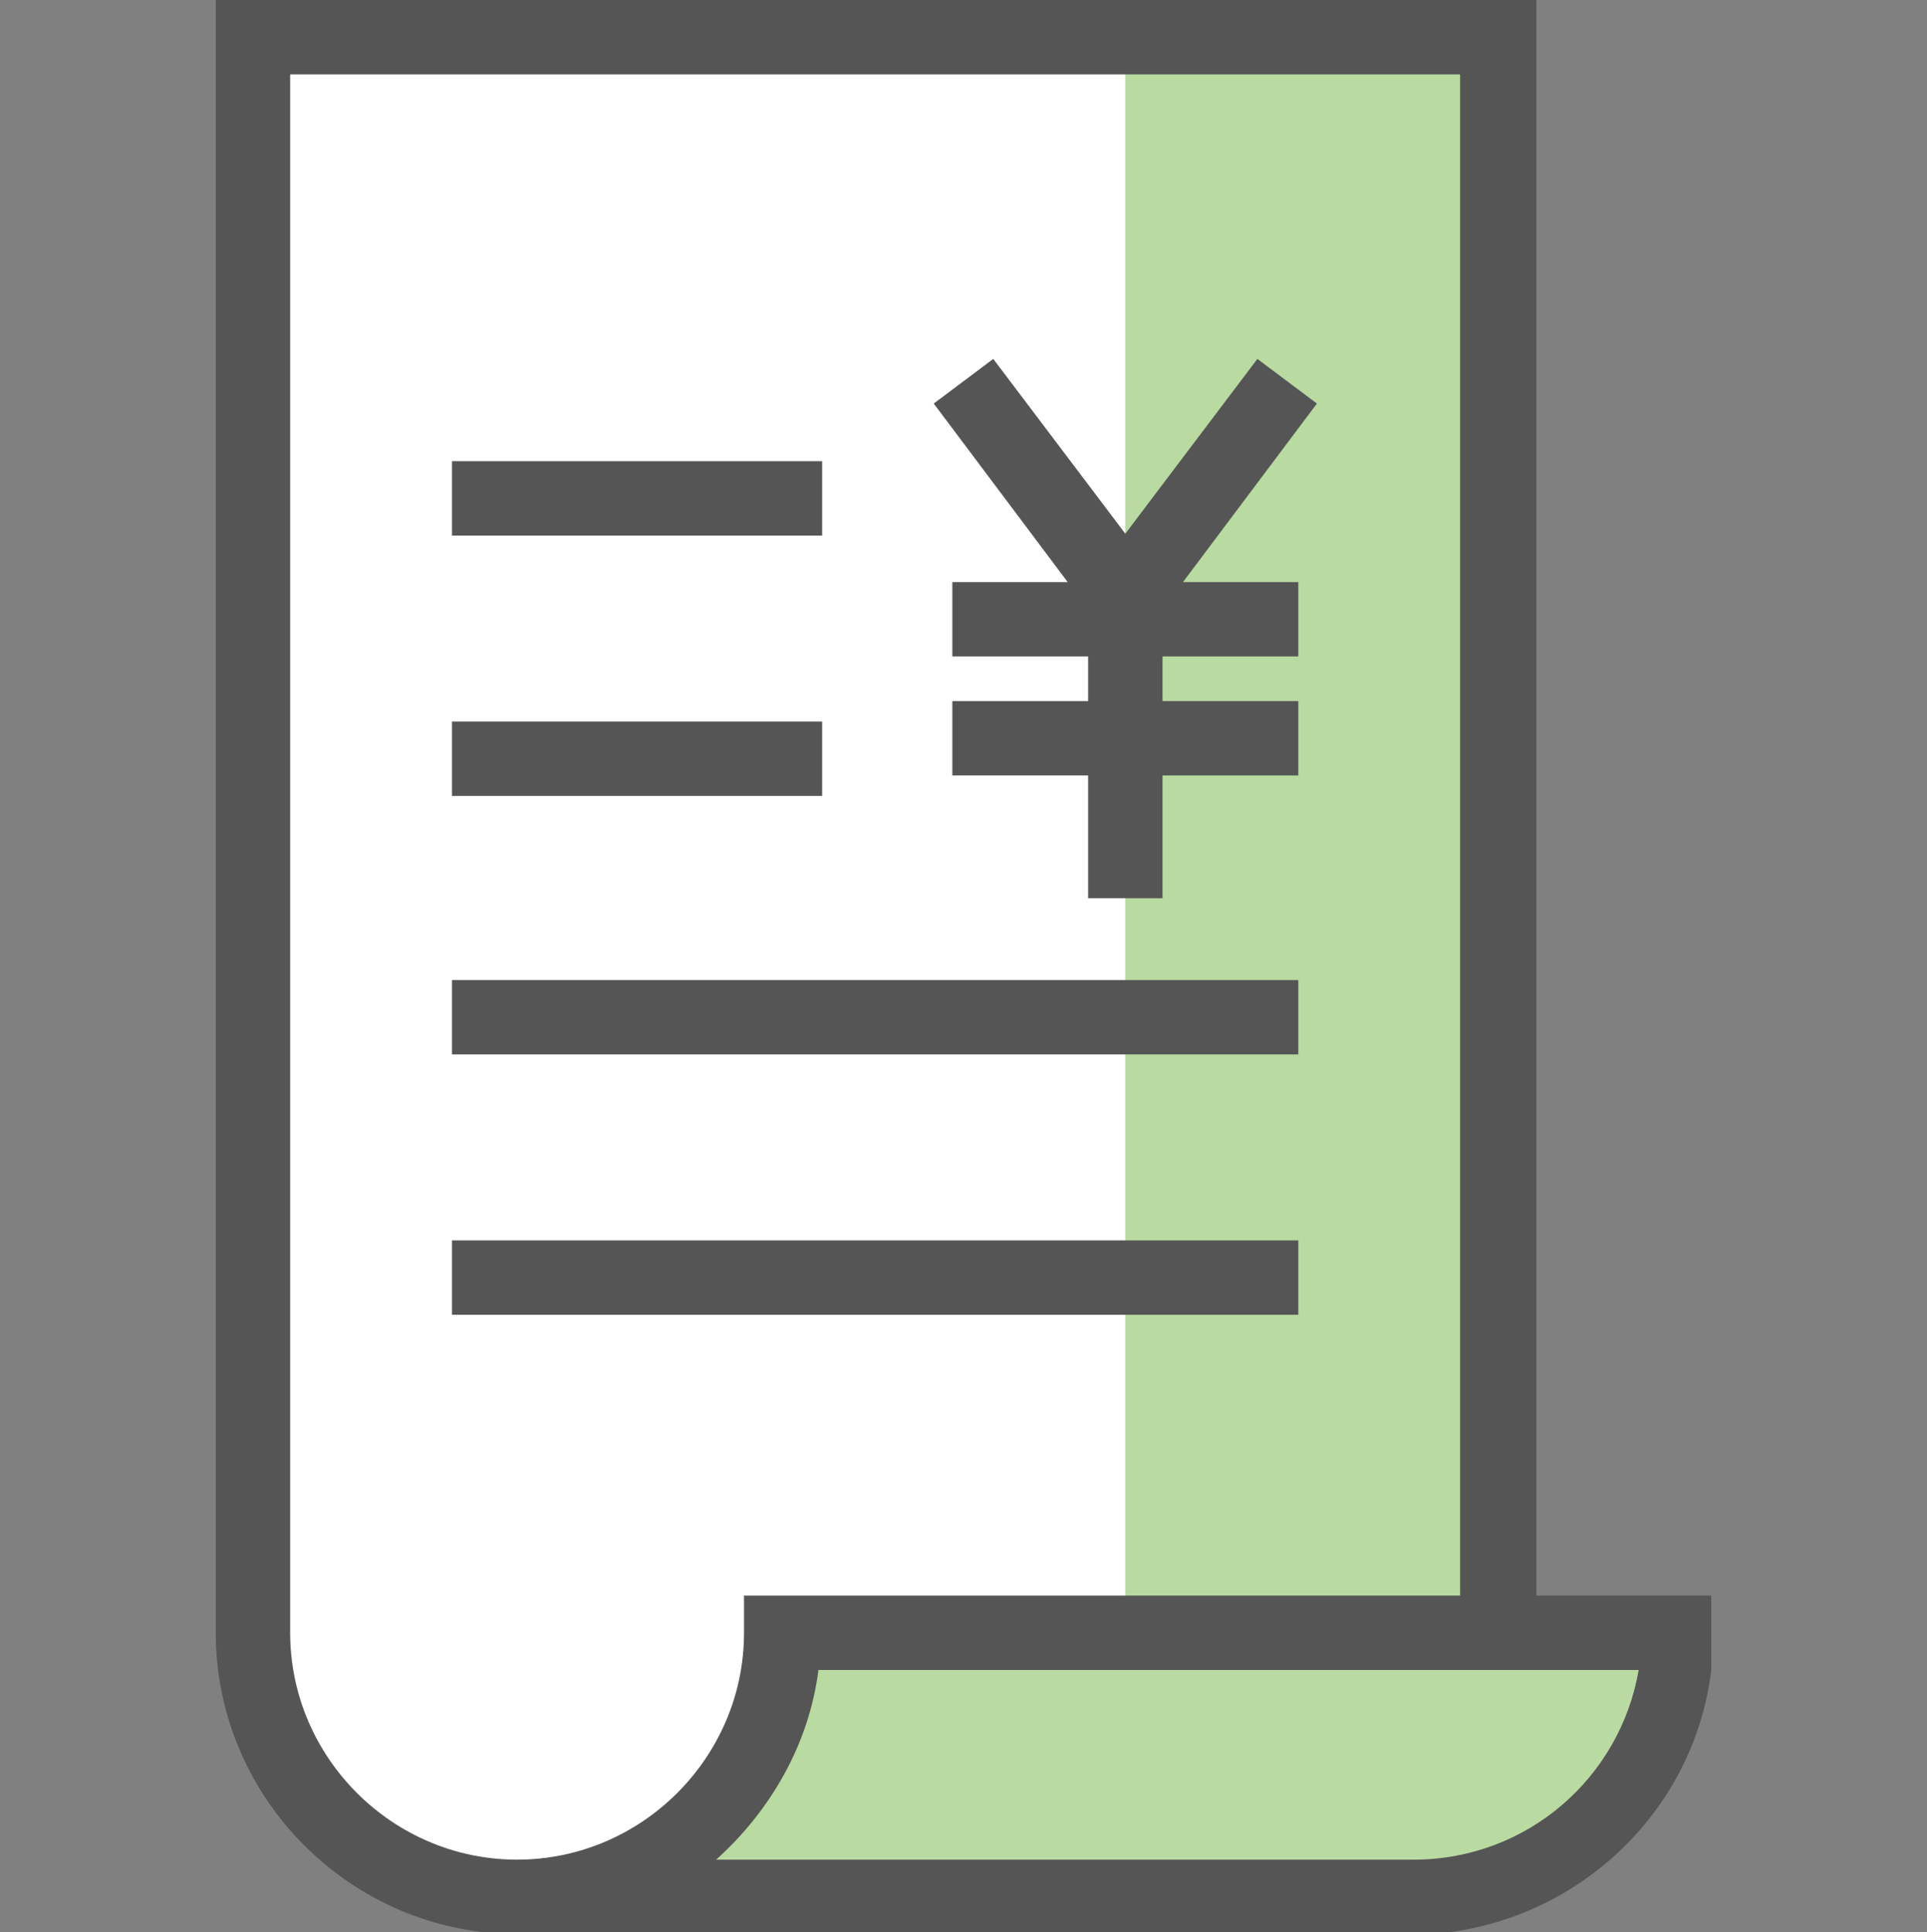
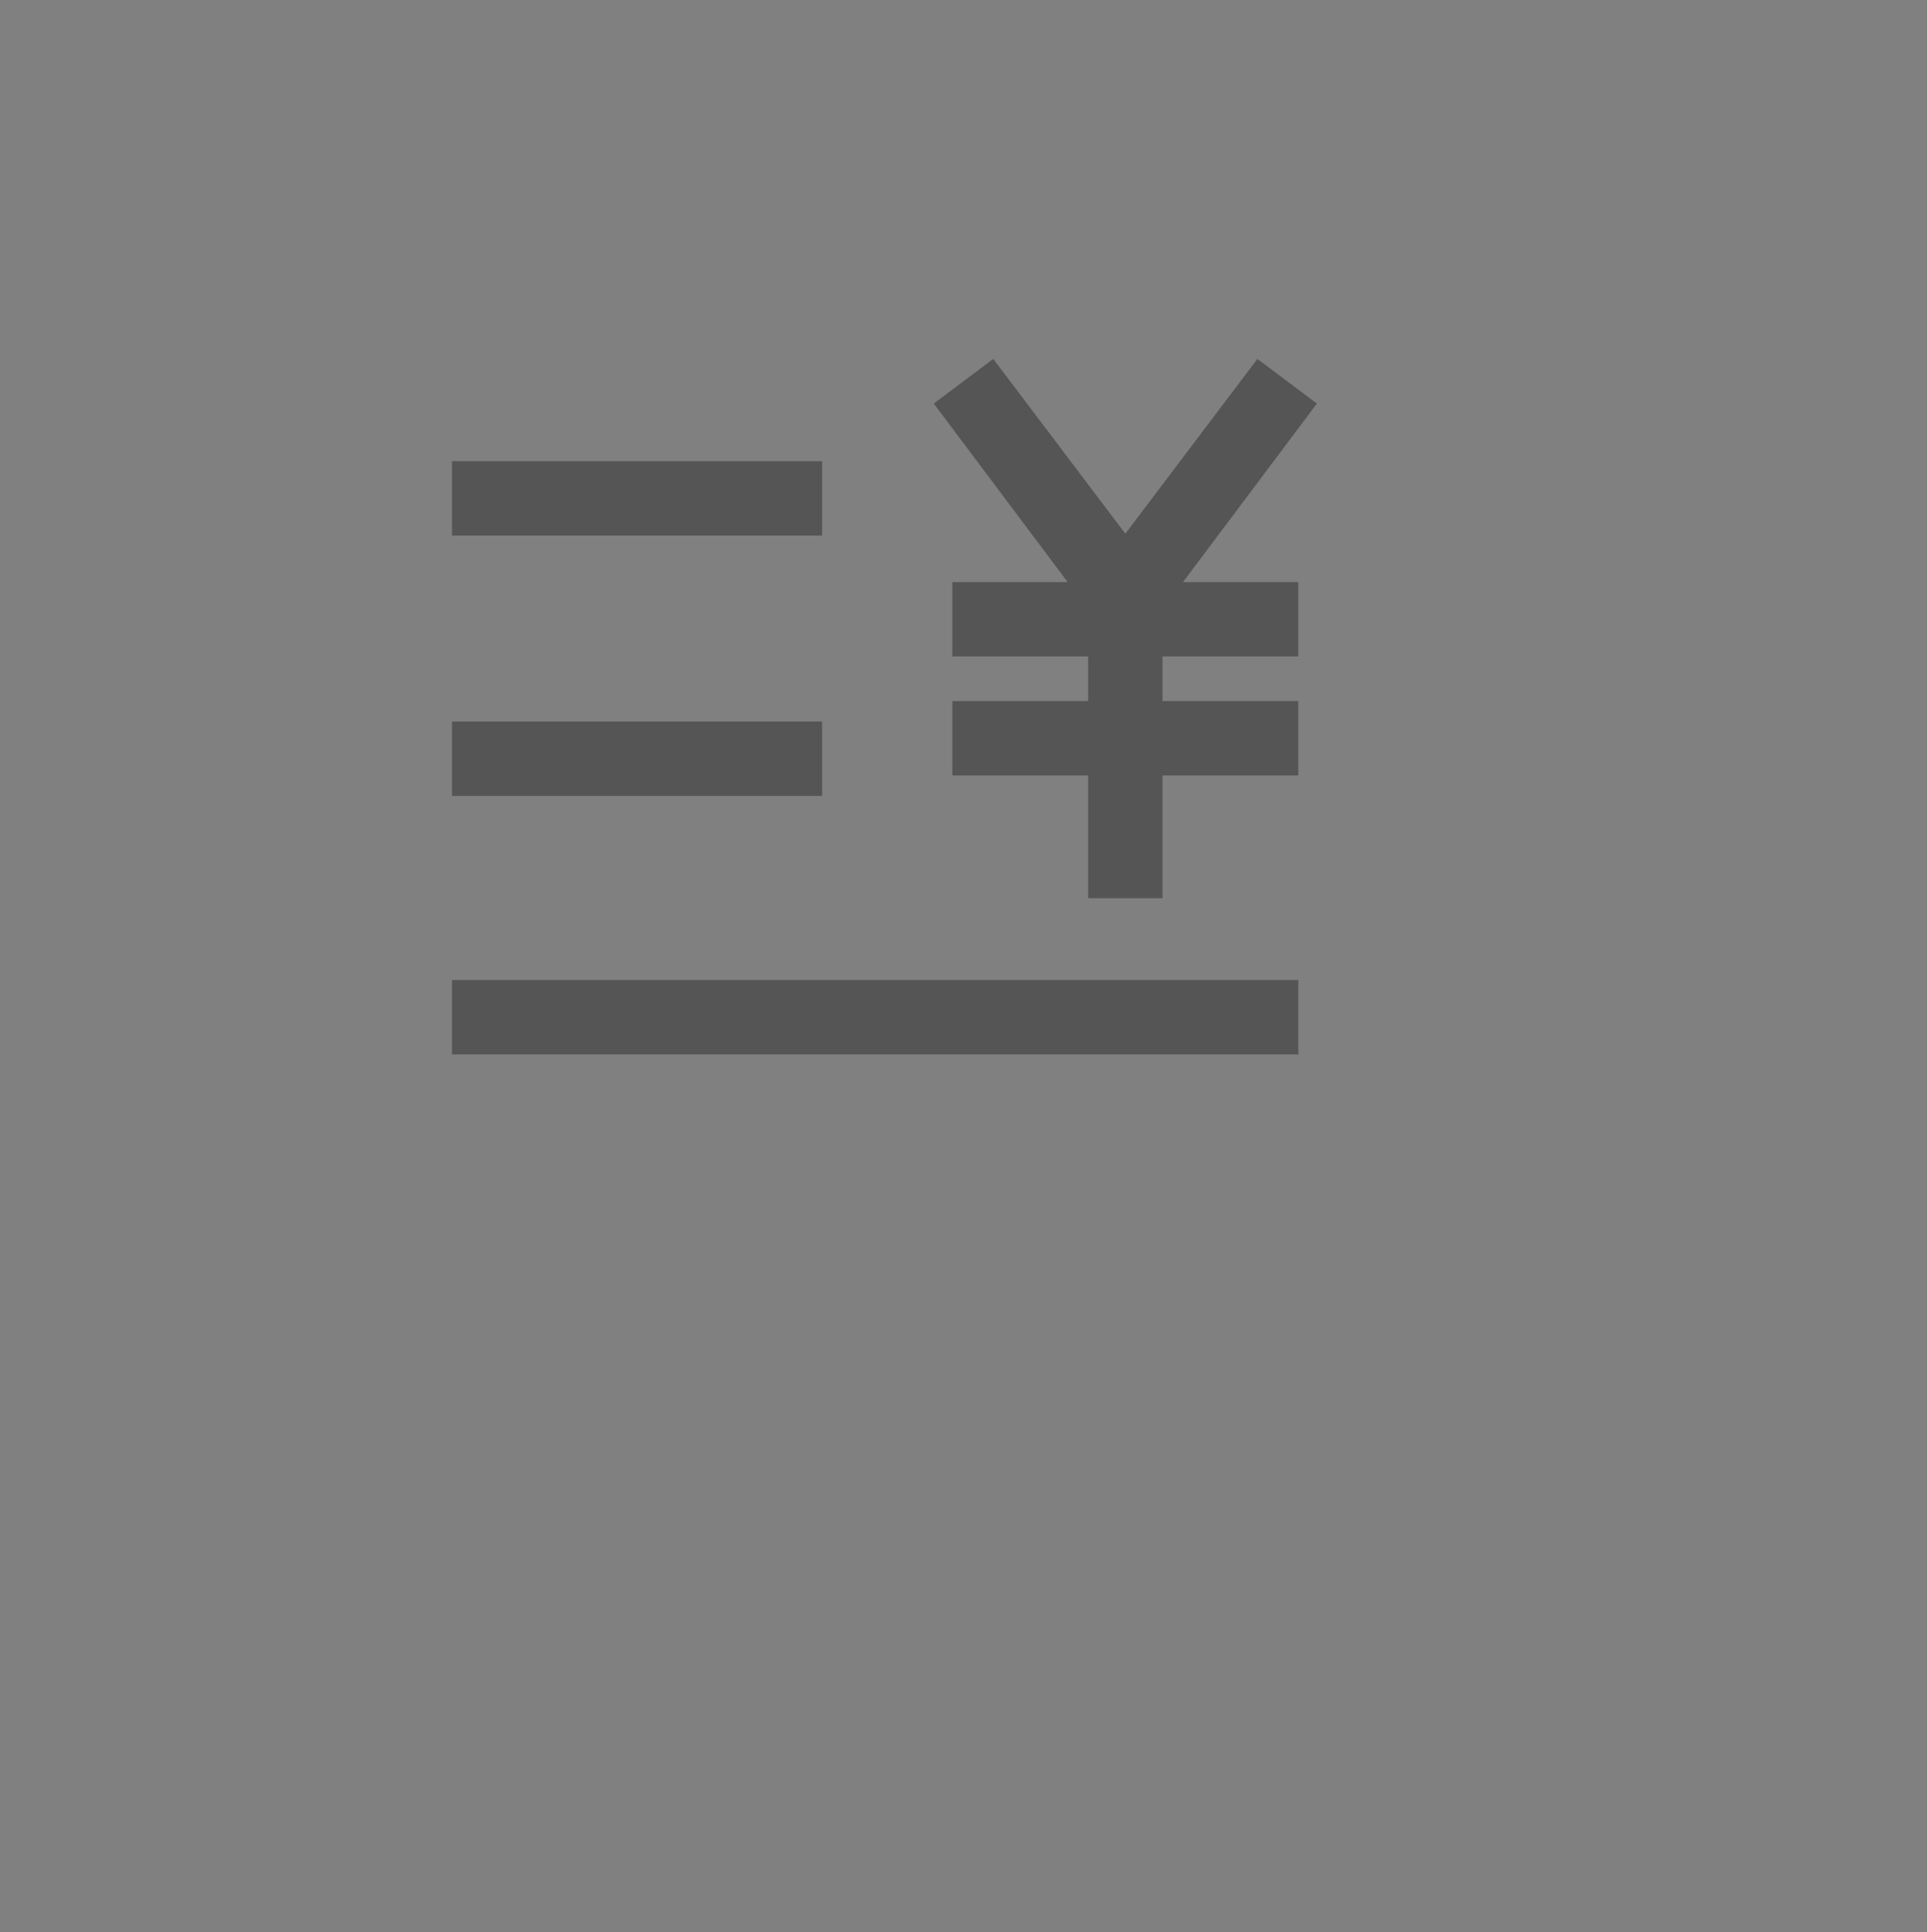
<svg xmlns="http://www.w3.org/2000/svg" width="103.6" height="103.9" version="1.1" viewBox="0 0 103.6 103.9">
  <rect x="0" y="0" width="103.6" height="103.9" fill="#808080" stroke="none" />
  <defs>
    <style>
      .cls-1 {
        fill: #fff;
      }

      .cls-2 {
        fill: #555;
      }

      .cls-3 {
        fill: #b9daa1;
      }
    </style>
  </defs>
  <g>
    <g id="_レイヤー_1" data-name="レイヤー_1">
      <g id="_レイヤー_1-2" data-name="_レイヤー_1">
        <g>
-           <path class="cls-1" d="M13.6,2h46.9v100H25.7c-6.7,0-12.1-5.4-12.1-12.1V2h0Z" />
-           <rect class="cls-3" x="60.5" y="3" width="20" height="84.6" />
-           <polygon class="cls-3" points="42.1 87.6 90.2 87.6 88.3 94.9 80.5 102 34.3 102 40.2 94.8 42.1 87.6" />
          <g>
-             <path class="cls-2" d="M92.2,85.8h-9.6V0H11.6v87.8c0,8.9,7.3,16.2,16.2,16.2h49.2c7.8-.6,14.1-6.6,15-14.2h0v-4h0ZM15.6,87.8V4h62.9v81.8h-38.5v2c0,6.7-5.5,12.2-12.2,12.2s-12.2-5.5-12.2-12.2ZM76,100h-37.5c2.9-2.6,5-6.2,5.5-10.2h44.1c-1,5.8-6,10.2-12.1,10.2Z" />
            <rect class="cls-2" x="24.3" y="24.8" width="19.9" height="4" />
            <rect class="cls-2" x="24.3" y="38.8" width="19.9" height="4" />
            <rect class="cls-2" x="24.3" y="52.7" width="45.5" height="4" />
-             <rect class="cls-2" x="24.3" y="66.7" width="45.5" height="4" />
            <polygon class="cls-2" points="51.2 31.3 51.2 35.3 58.5 35.3 58.5 37.7 51.2 37.7 51.2 41.7 58.5 41.7 58.5 48.3 62.5 48.3 62.5 41.7 69.8 41.7 69.8 37.7 62.5 37.7 62.5 35.3 69.8 35.3 69.8 31.3 63.6 31.3 70.8 21.7 67.6 19.3 60.5 28.7 53.4 19.3 50.2 21.7 57.4 31.3 51.2 31.3" />
          </g>
        </g>
      </g>
    </g>
  </g>
</svg>